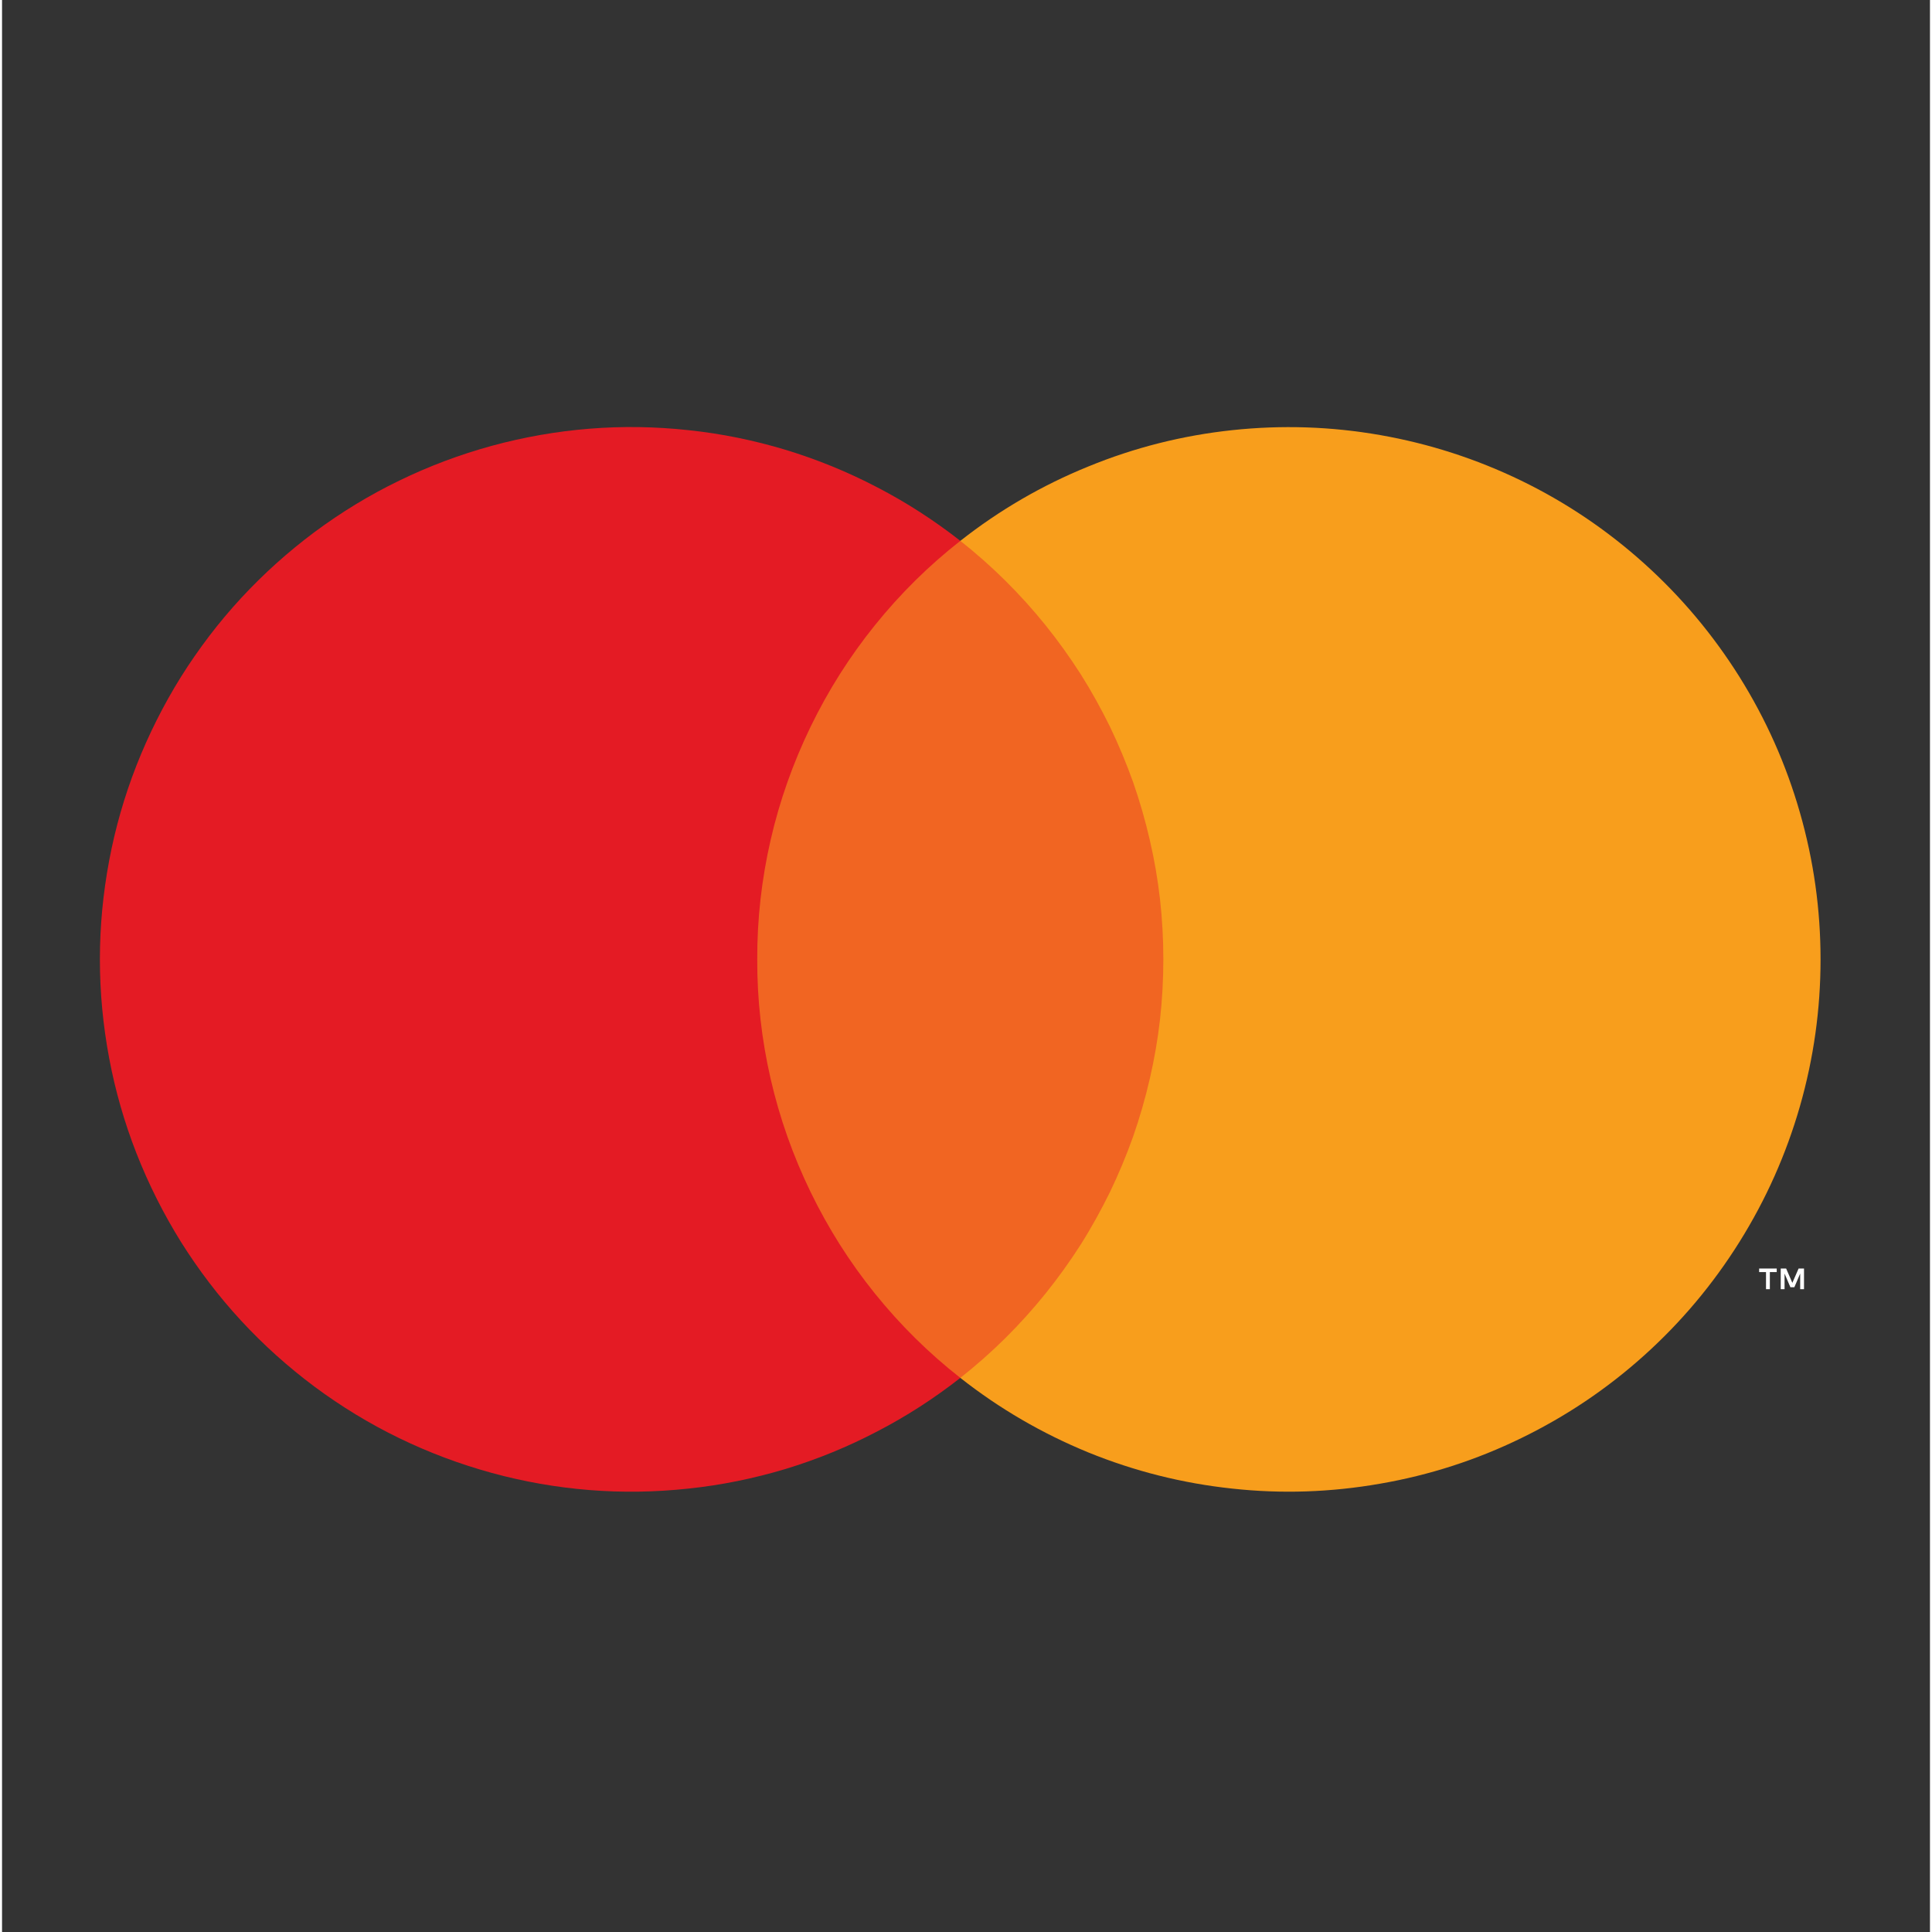
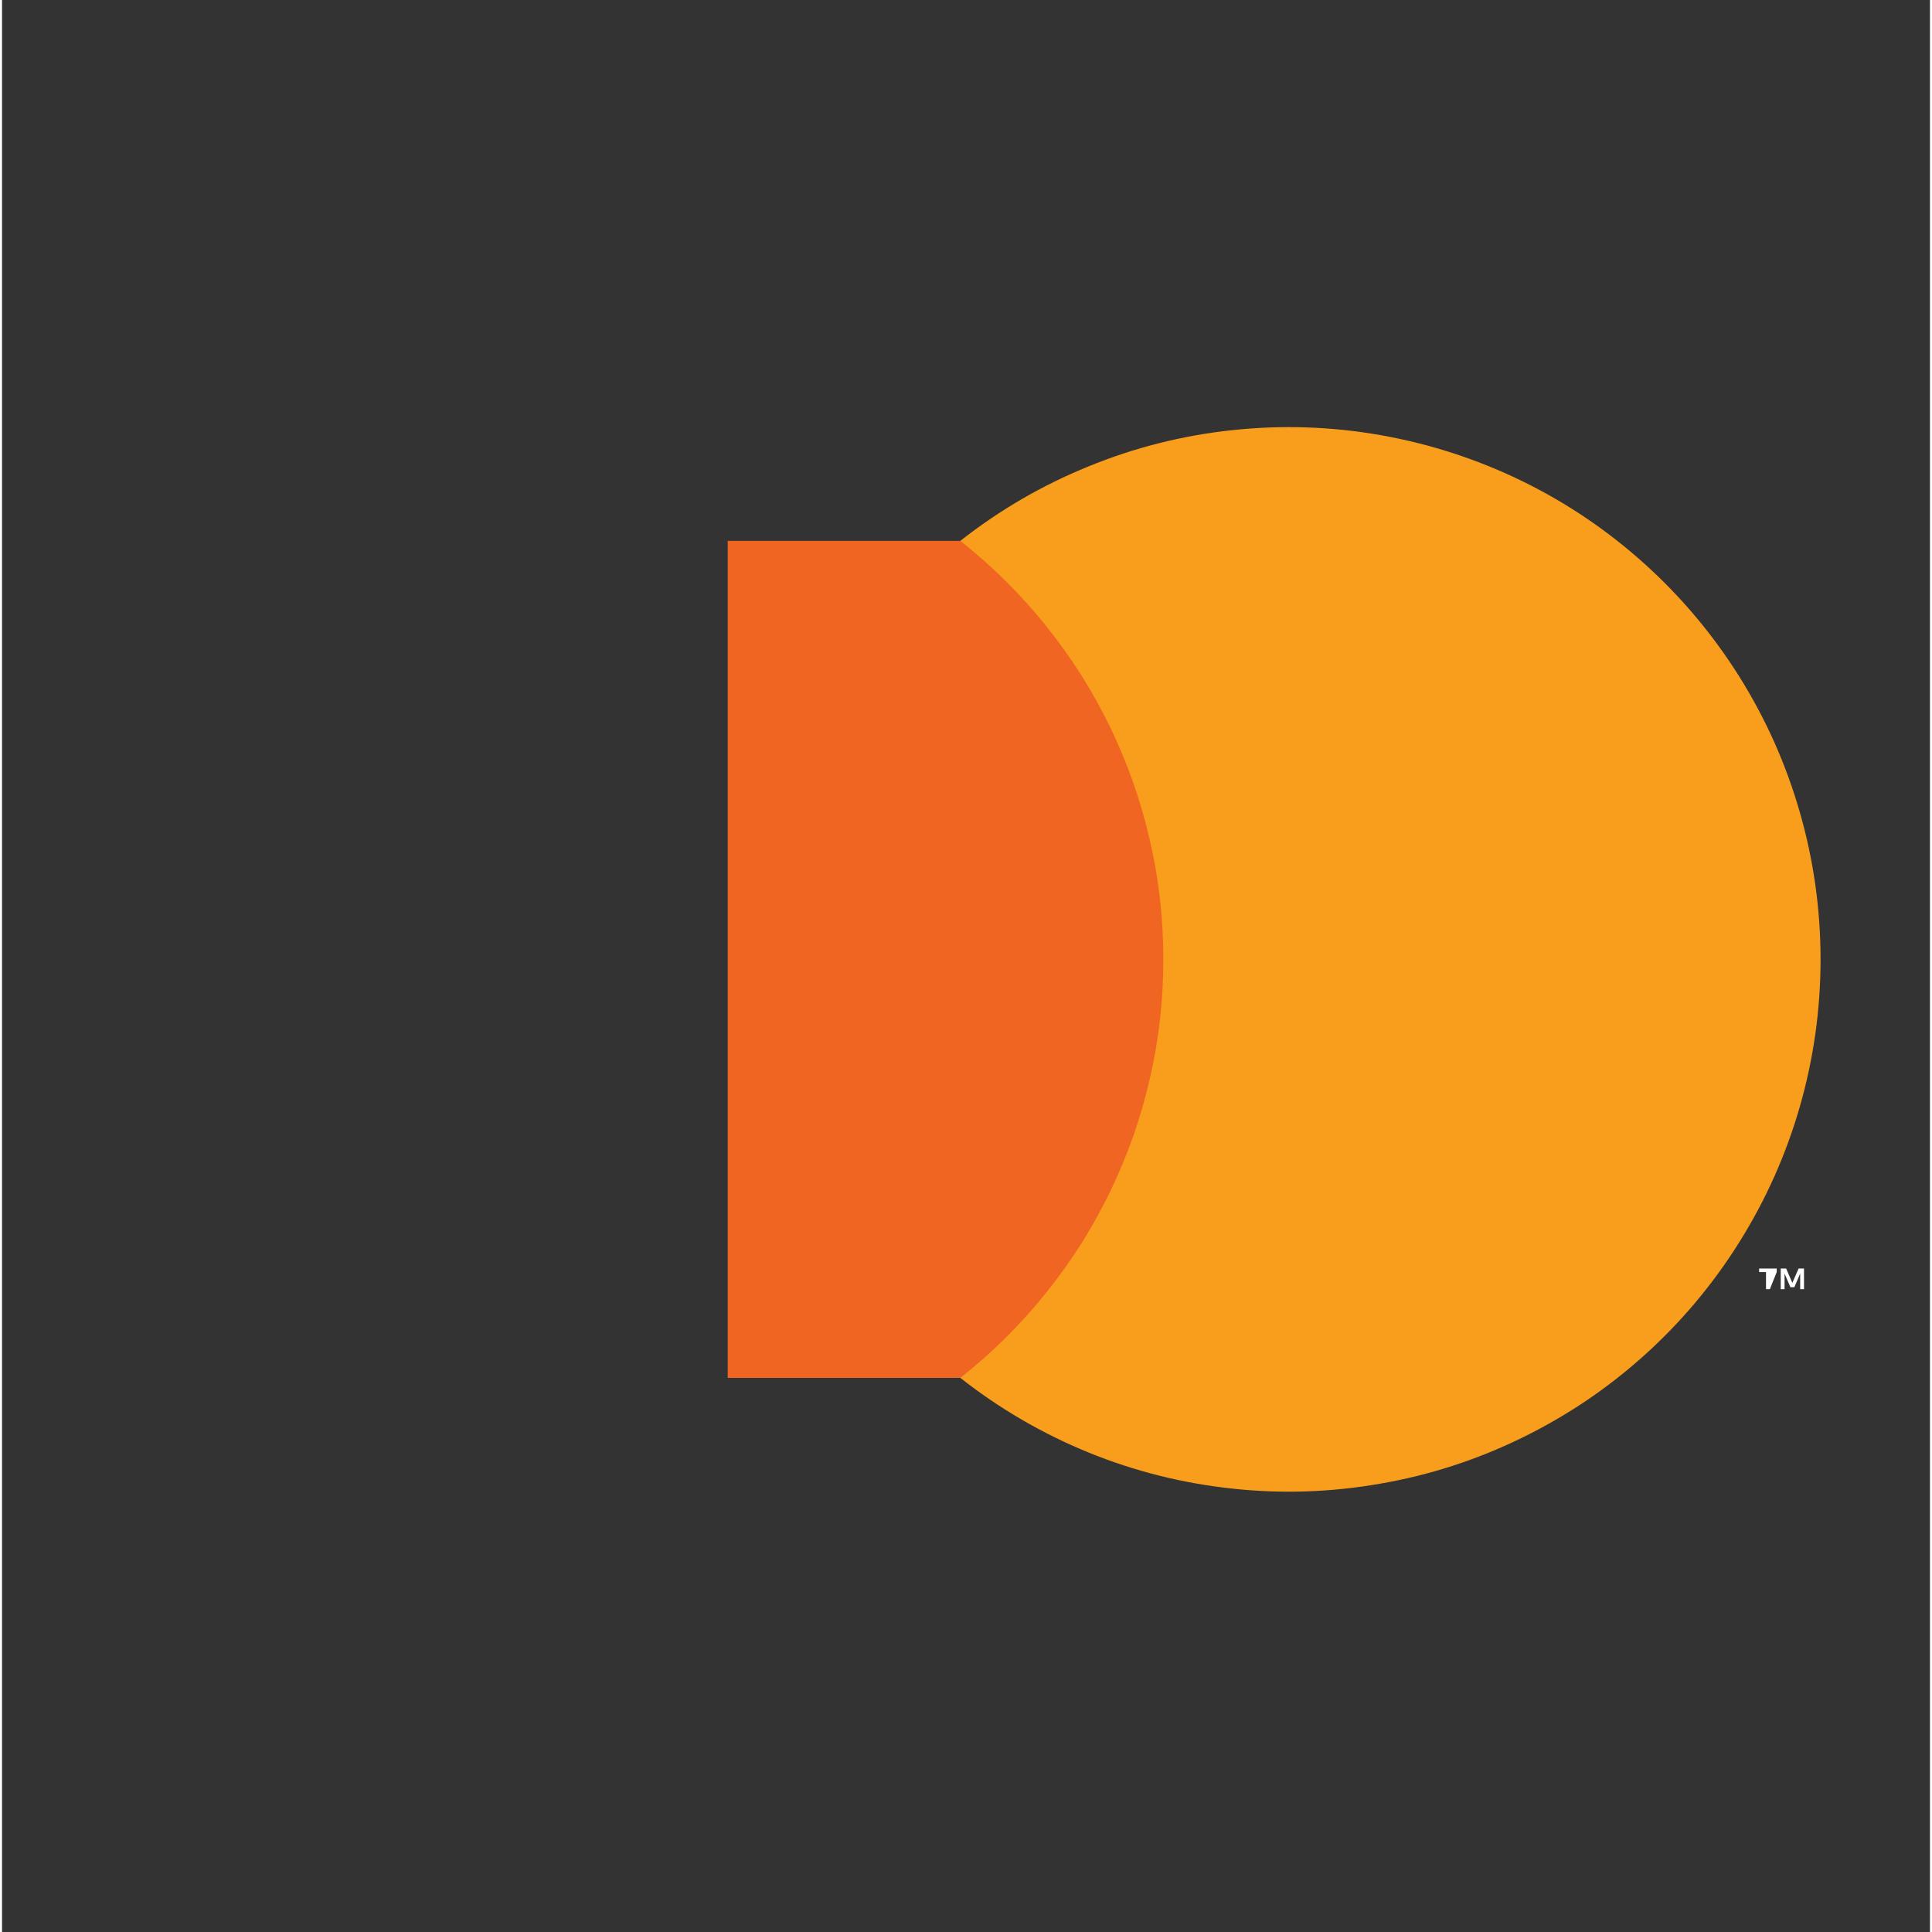
<svg xmlns="http://www.w3.org/2000/svg" width="76" zoomAndPan="magnify" viewBox="0 0 56.88 57" height="76" preserveAspectRatio="xMidYMid meet" version="1.0">
  <rect x="0" y="0" width="56.88" height="57" fill="#333333" stroke="none" />
  <defs>
    <clipPath id="c4ca217a06">
-       <path d="M 2.16 12.285 L 29 12.285 L 29 44.465 L 2.16 44.465 Z M 2.16 12.285 " clip-rule="nonzero" />
-     </clipPath>
+       </clipPath>
    <clipPath id="fb306ab235">
      <path d="M 28 12.285 L 54 12.285 L 54 44.465 L 28 44.465 Z M 28 12.285 " clip-rule="nonzero" />
    </clipPath>
  </defs>
  <path fill="#f16522" d="M 21.41 15.957 L 35.137 15.957 L 35.137 40.652 L 21.41 40.652 Z M 21.41 15.957 " fill-opacity="1" fill-rule="nonzero" />
  <g clip-path="url(#c4ca217a06)">
    <path fill="#e41b24" d="M 22.281 28.305 C 22.277 27.117 22.41 25.941 22.676 24.781 C 22.941 23.625 23.336 22.512 23.855 21.441 C 24.375 20.371 25.004 19.375 25.75 18.449 C 26.496 17.523 27.336 16.691 28.273 15.957 C 27.504 15.355 26.684 14.824 25.816 14.375 C 24.949 13.922 24.051 13.555 23.113 13.27 C 22.176 12.988 21.223 12.793 20.25 12.691 C 19.277 12.586 18.305 12.57 17.332 12.648 C 16.355 12.727 15.398 12.895 14.453 13.152 C 13.512 13.41 12.602 13.75 11.719 14.18 C 10.84 14.605 10.008 15.113 9.223 15.695 C 8.438 16.281 7.715 16.93 7.051 17.648 C 6.387 18.367 5.797 19.145 5.277 19.973 C 4.762 20.801 4.324 21.672 3.965 22.586 C 3.609 23.496 3.34 24.434 3.16 25.395 C 2.98 26.355 2.887 27.324 2.887 28.305 C 2.887 29.285 2.98 30.254 3.16 31.215 C 3.34 32.176 3.609 33.113 3.965 34.023 C 4.324 34.938 4.762 35.809 5.277 36.637 C 5.797 37.465 6.387 38.242 7.051 38.961 C 7.715 39.68 8.438 40.328 9.223 40.914 C 10.008 41.496 10.84 42.004 11.719 42.43 C 12.602 42.859 13.512 43.199 14.453 43.457 C 15.398 43.715 16.355 43.883 17.332 43.961 C 18.305 44.039 19.277 44.023 20.25 43.918 C 21.223 43.816 22.176 43.621 23.113 43.34 C 24.051 43.055 24.949 42.688 25.816 42.234 C 26.684 41.785 27.504 41.254 28.273 40.652 C 27.336 39.918 26.496 39.086 25.75 38.16 C 25.004 37.234 24.375 36.238 23.855 35.168 C 23.336 34.098 22.941 32.984 22.676 31.828 C 22.41 30.668 22.277 29.492 22.281 28.305 " fill-opacity="1" fill-rule="nonzero" />
  </g>
  <g clip-path="url(#fb306ab235)">
    <path fill="#f89e1c" d="M 53.652 28.305 C 53.652 29.777 53.449 31.223 53.043 32.641 C 52.637 34.055 52.043 35.387 51.262 36.637 C 50.48 37.887 49.543 39.004 48.449 39.988 C 47.355 40.973 46.145 41.785 44.82 42.43 C 43.5 43.074 42.109 43.523 40.66 43.773 C 39.211 44.027 37.754 44.078 36.293 43.918 C 34.828 43.762 33.414 43.406 32.051 42.852 C 30.688 42.293 29.43 41.562 28.273 40.652 C 28.738 40.285 29.18 39.895 29.602 39.477 C 30.023 39.059 30.418 38.621 30.789 38.16 C 31.16 37.699 31.504 37.219 31.824 36.719 C 32.141 36.219 32.426 35.699 32.688 35.168 C 32.945 34.633 33.172 34.09 33.371 33.531 C 33.566 32.973 33.73 32.402 33.863 31.824 C 33.996 31.25 34.098 30.664 34.164 30.078 C 34.23 29.488 34.262 28.898 34.262 28.305 C 34.262 27.711 34.23 27.121 34.164 26.531 C 34.098 25.945 33.996 25.359 33.863 24.785 C 33.73 24.207 33.566 23.637 33.371 23.078 C 33.172 22.52 32.945 21.977 32.688 21.441 C 32.426 20.91 32.141 20.391 31.824 19.891 C 31.504 19.391 31.16 18.91 30.789 18.449 C 30.418 17.988 30.023 17.551 29.602 17.133 C 29.18 16.715 28.738 16.324 28.273 15.957 C 29.43 15.047 30.688 14.316 32.051 13.762 C 33.414 13.203 34.828 12.848 36.293 12.691 C 37.754 12.535 39.211 12.582 40.66 12.836 C 42.109 13.09 43.496 13.539 44.82 14.18 C 46.145 14.824 47.355 15.641 48.449 16.625 C 49.543 17.609 50.48 18.727 51.262 19.973 C 52.043 21.223 52.637 22.555 53.043 23.973 C 53.449 25.387 53.652 26.832 53.652 28.305 " fill-opacity="1" fill-rule="nonzero" />
  </g>
-   <path fill="#ffffff" d="M 52.156 38.035 L 52.156 37.531 L 52.359 37.531 L 52.359 37.426 L 51.84 37.426 L 51.84 37.531 L 52.043 37.531 L 52.043 38.035 Z M 53.164 38.035 L 53.164 37.426 L 53.004 37.426 L 52.82 37.848 L 52.637 37.426 L 52.477 37.426 L 52.477 38.035 L 52.59 38.035 L 52.59 37.574 L 52.762 37.977 L 52.879 37.977 L 53.051 37.574 L 53.051 38.035 Z M 53.164 38.035 " fill-opacity="1" fill-rule="nonzero" />
+   <path fill="#ffffff" d="M 52.156 38.035 L 52.359 37.531 L 52.359 37.426 L 51.84 37.426 L 51.84 37.531 L 52.043 37.531 L 52.043 38.035 Z M 53.164 38.035 L 53.164 37.426 L 53.004 37.426 L 52.82 37.848 L 52.637 37.426 L 52.477 37.426 L 52.477 38.035 L 52.59 38.035 L 52.59 37.574 L 52.762 37.977 L 52.879 37.977 L 53.051 37.574 L 53.051 38.035 Z M 53.164 38.035 " fill-opacity="1" fill-rule="nonzero" />
</svg>